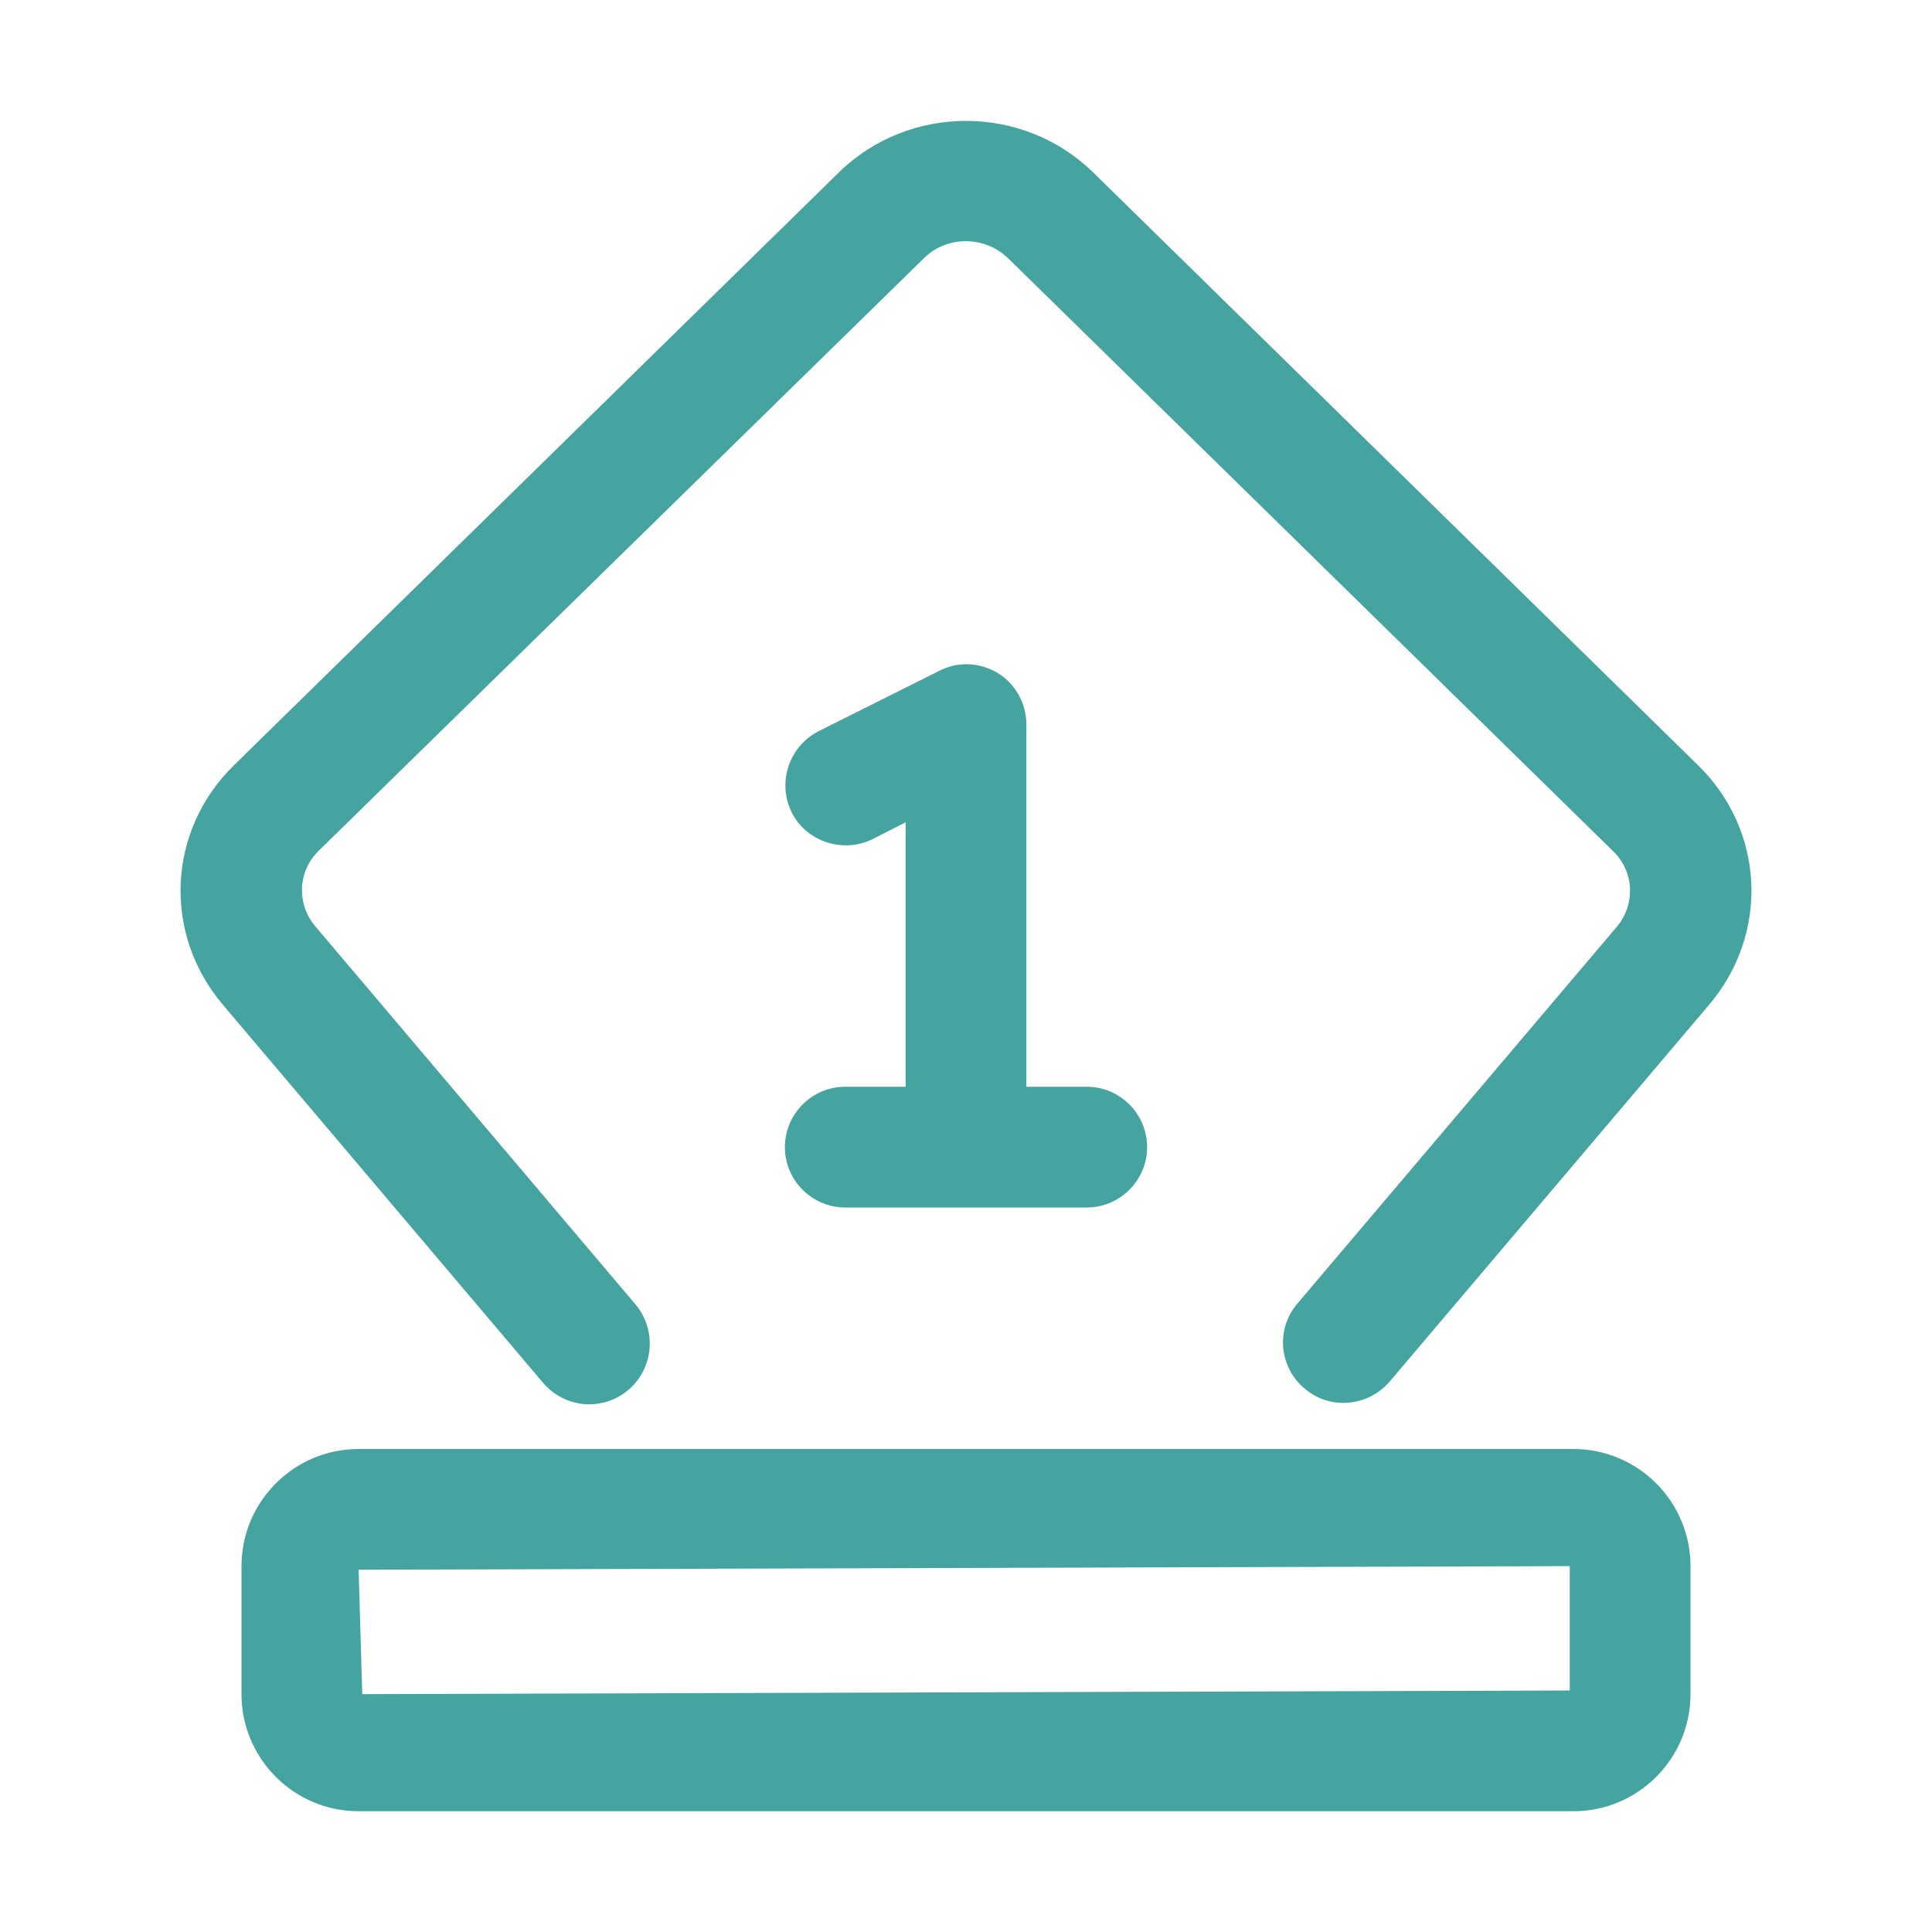
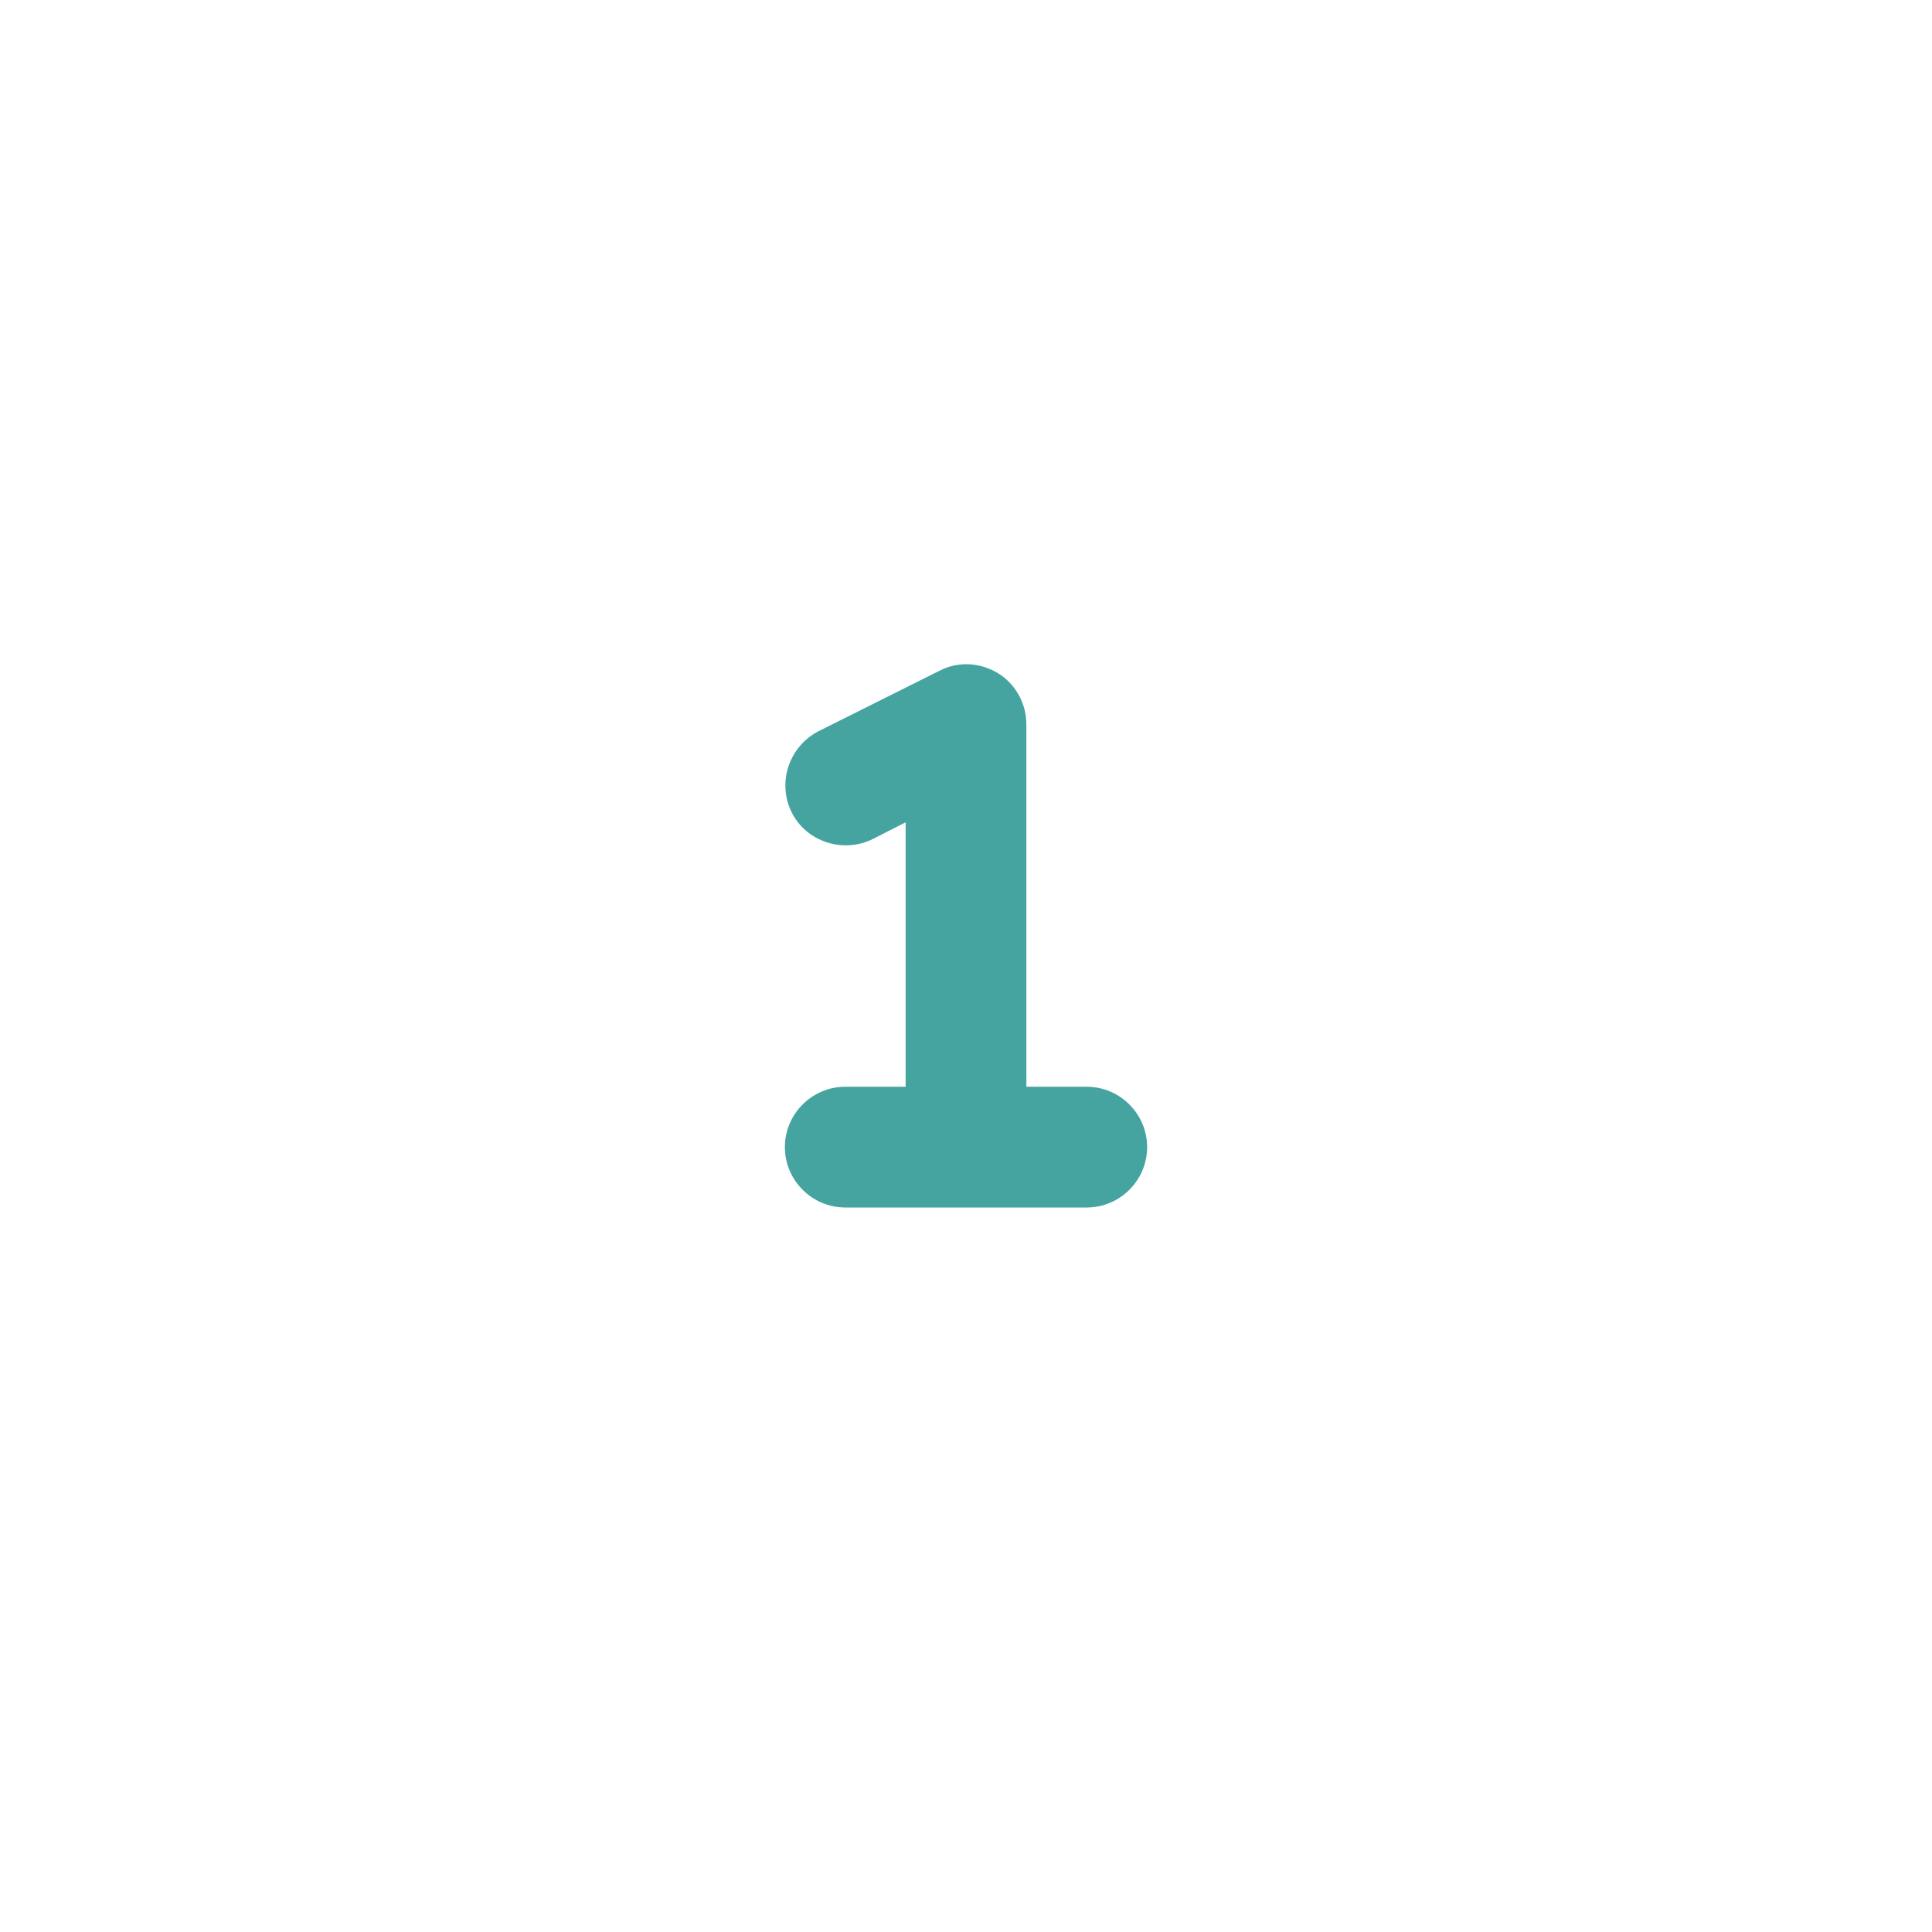
<svg xmlns="http://www.w3.org/2000/svg" id="trophy_2" data-name="trophy 2" viewBox="0 0 32 32">
  <defs>
    <style> .cls-1 { fill: #45a4a0; stroke-width: 0px; } </style>
  </defs>
-   <path class="cls-1" d="M26.06,24H5.94c-1.07,0-1.94.87-1.94,1.94v2.12c0,1.07.87,1.94,1.94,1.94h20.12c1.07,0,1.94-.87,1.94-1.94v-2.12c0-1.07-.87-1.94-1.94-1.94ZM26,28l-20,.06-.06-2.06,20.06-.06v2.06Z" />
-   <path class="cls-1" d="M28.12,12.67L18.1,2.85c-1.16-1.13-3.04-1.13-4.2,0L3.88,12.67c-1.11,1.08-1.19,2.79-.19,3.97l5.31,6.27c.2.23.48.35.76.35.23,0,.46-.08.65-.24.42-.36.47-.99.12-1.41l-5.31-6.27c-.31-.37-.29-.91.06-1.25L15.3,4.28c.38-.38,1.01-.38,1.4,0l10.02,9.82c.35.34.37.88.06,1.25l-5.29,6.24c-.36.42-.31,1.05.12,1.41.42.36,1.05.3,1.41-.12l5.29-6.24c1-1.18.92-2.89-.19-3.97Z" />
  <path class="cls-1" d="M14,18c-.55,0-1,.45-1,1s.45,1,1,1h4c.55,0,1-.45,1-1s-.45-1-1-1h-1v-6c0-.35-.18-.67-.47-.85-.3-.18-.66-.2-.97-.04l-2,1c-.49.25-.69.85-.45,1.34s.85.69,1.34.45l.55-.28v4.38h-1Z" />
</svg>